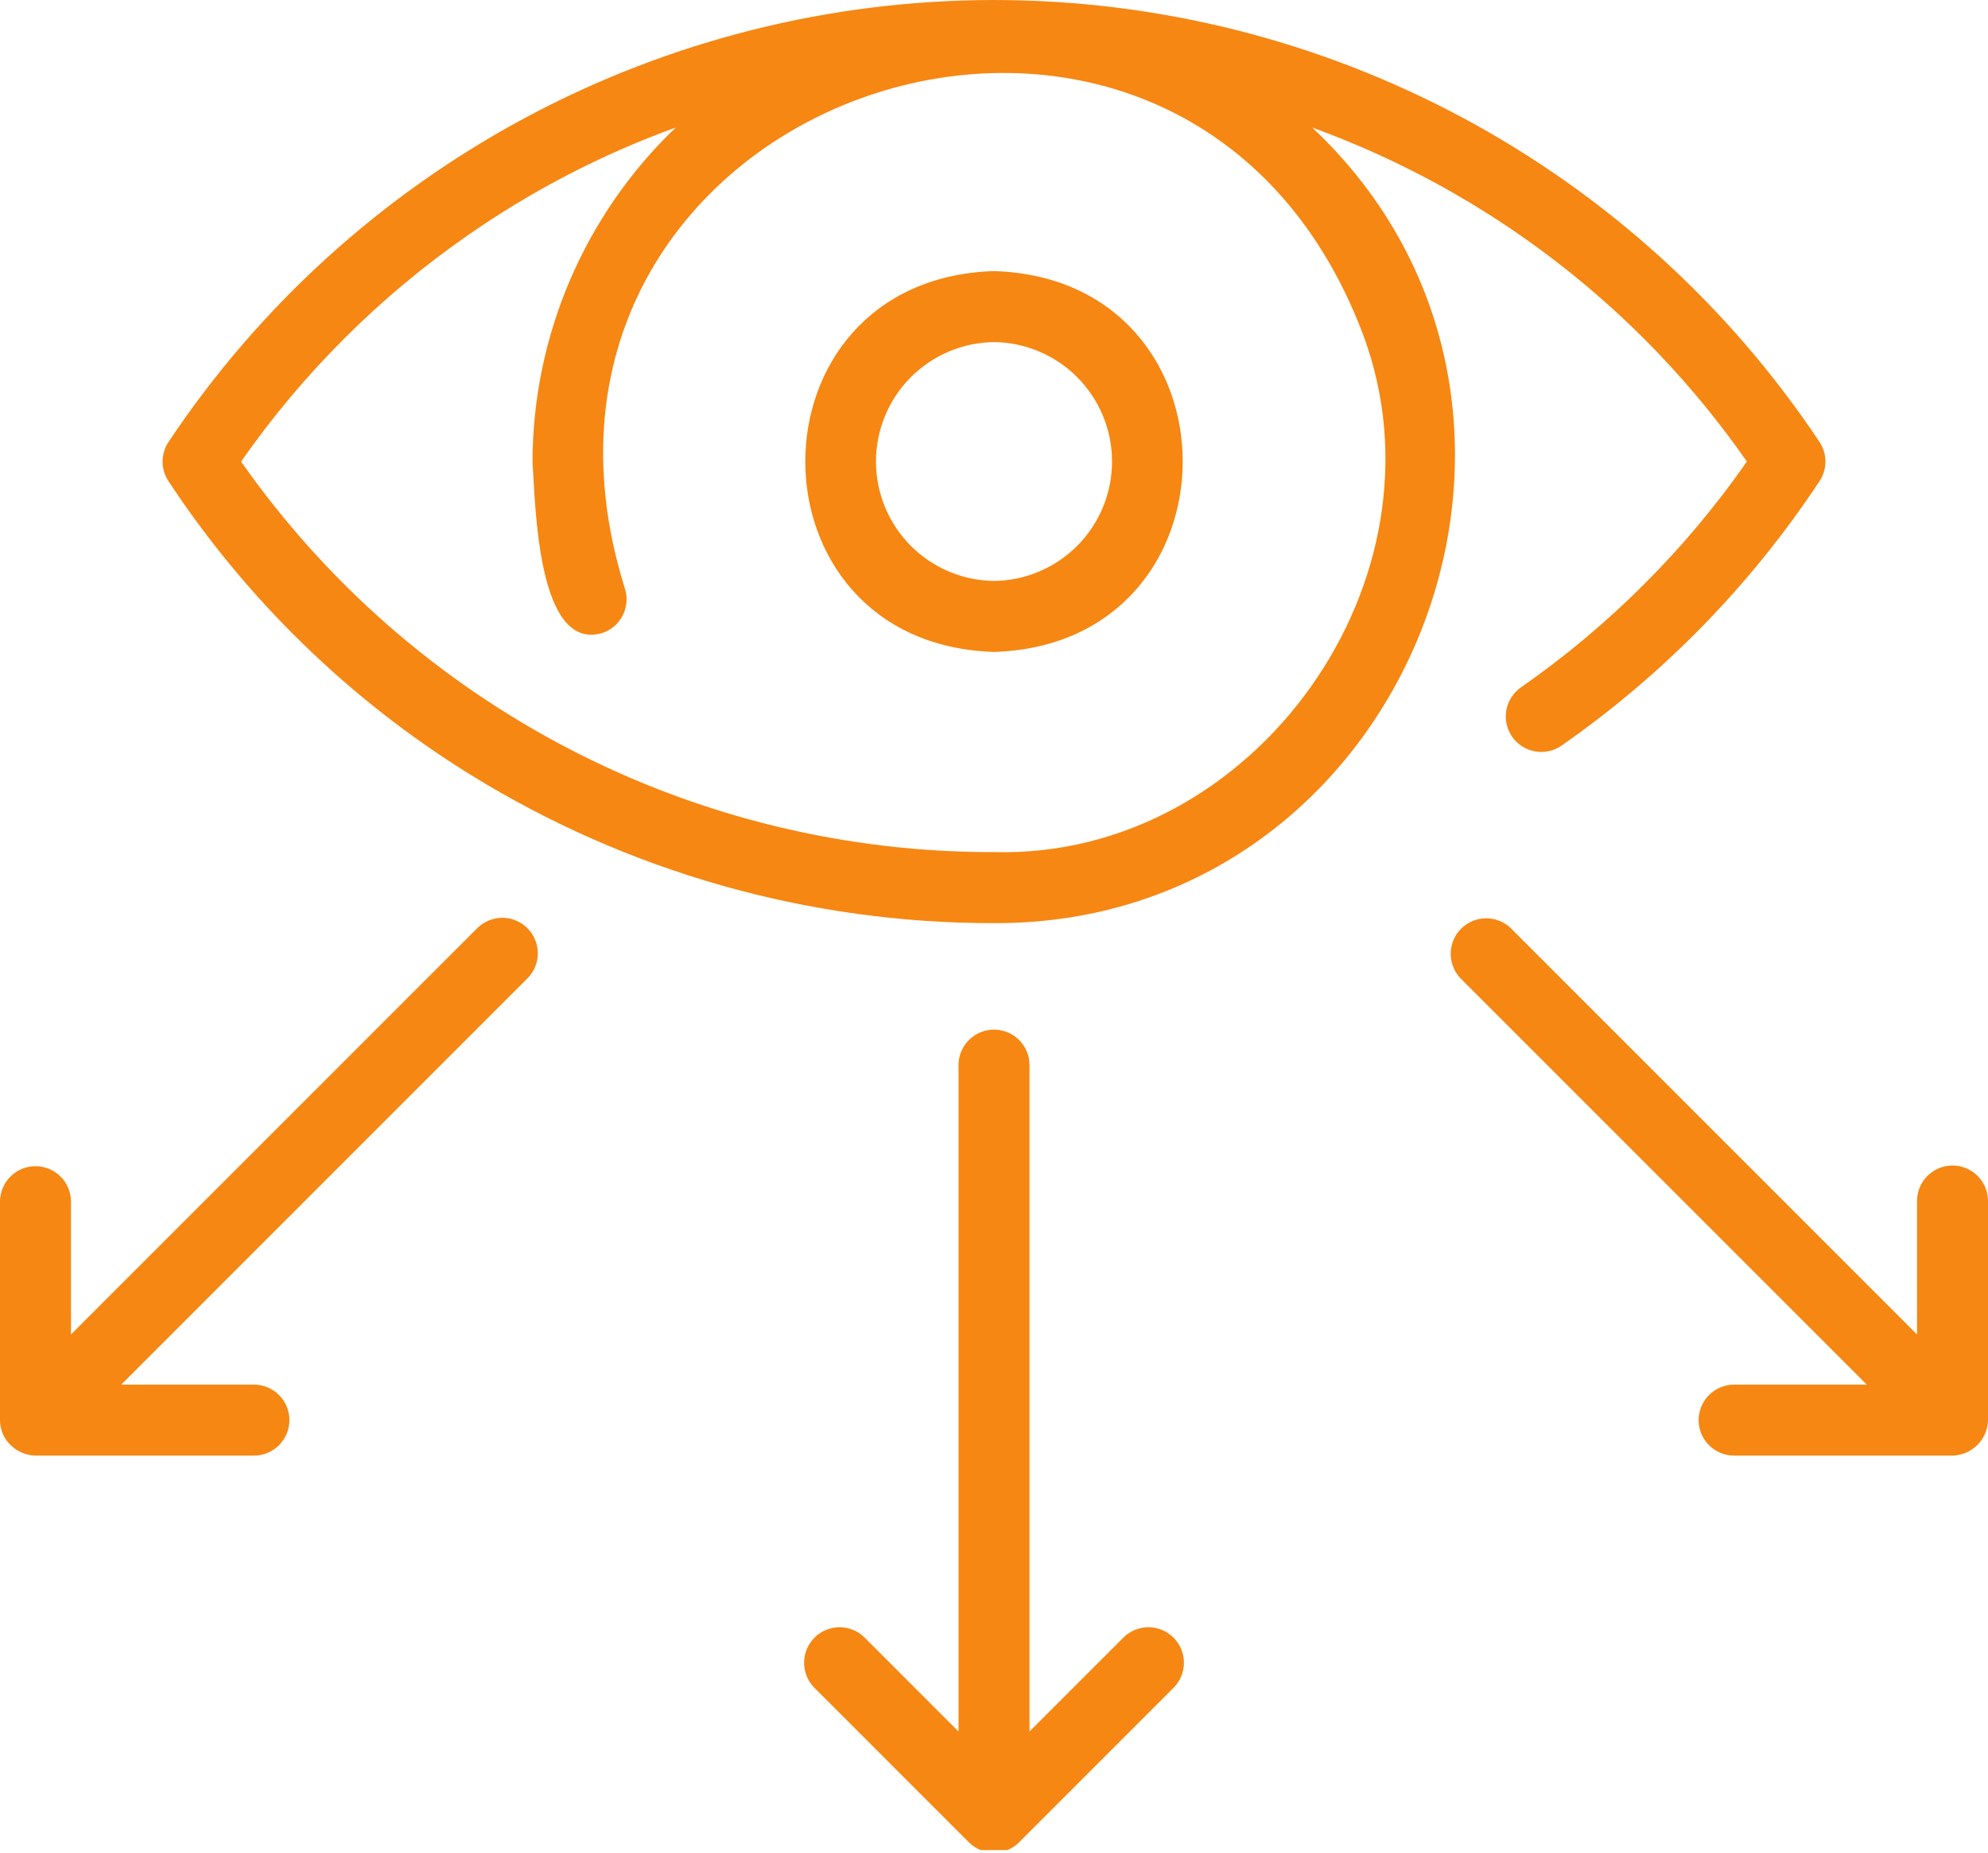
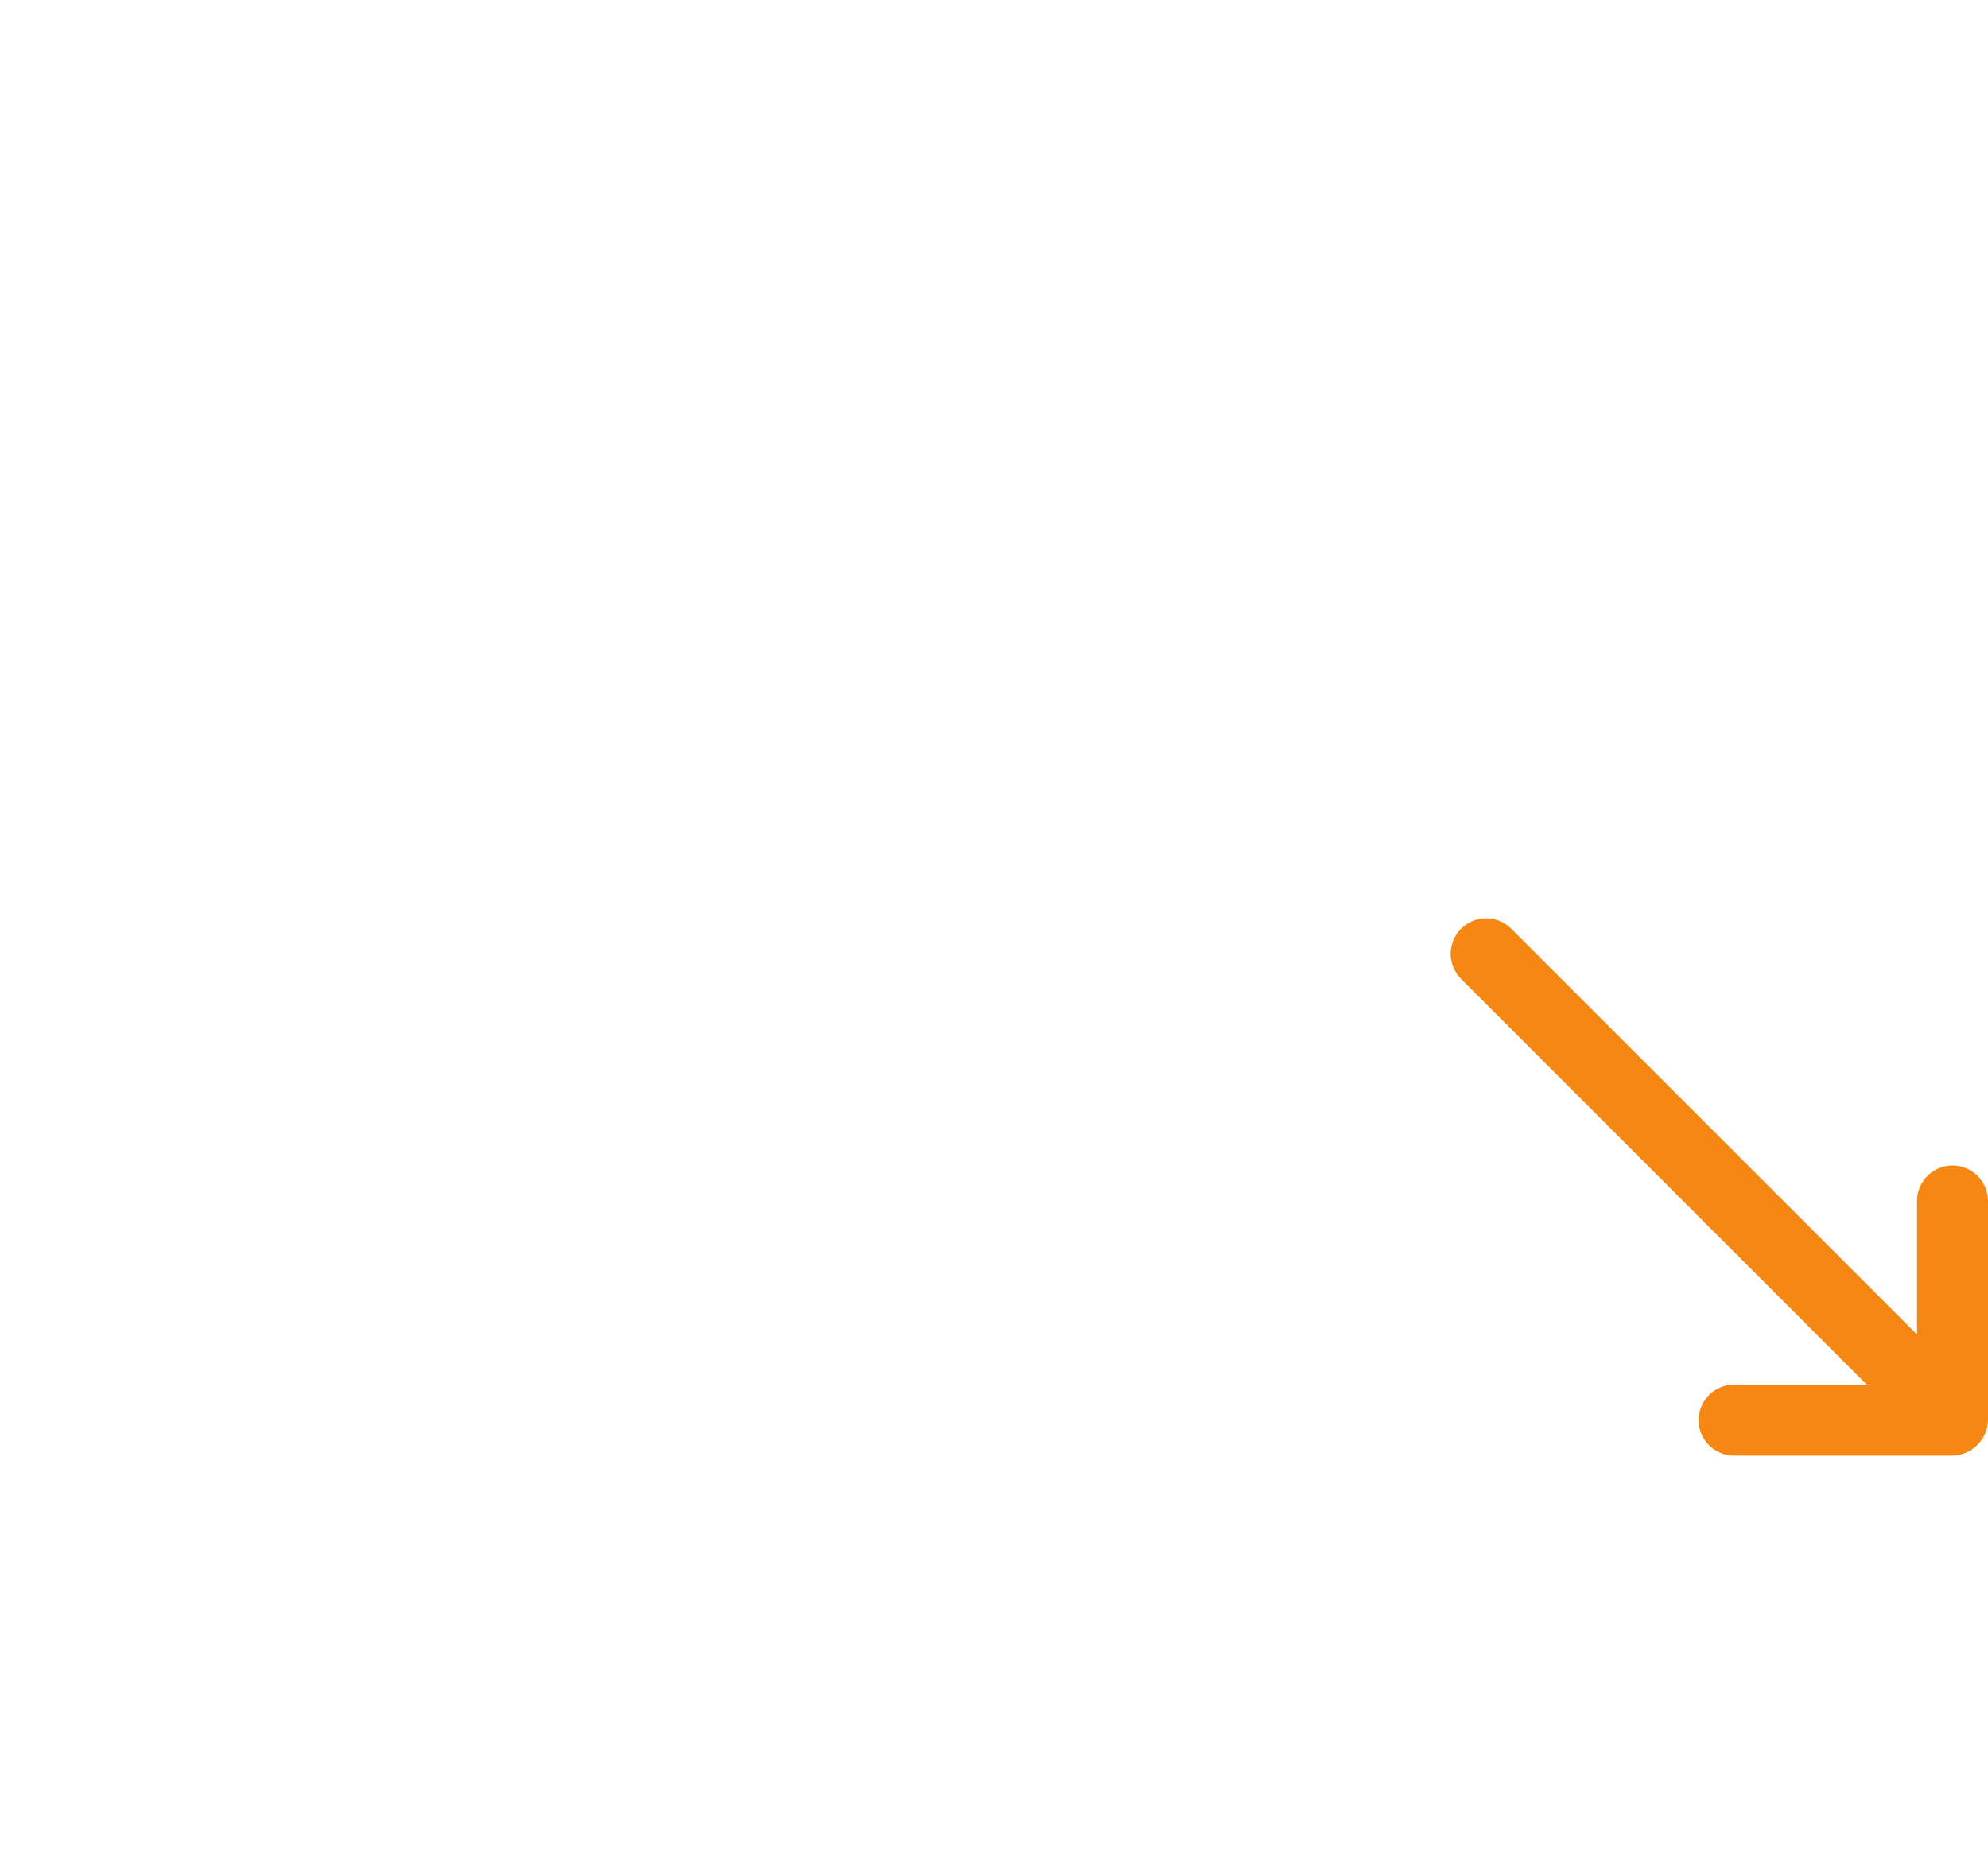
<svg xmlns="http://www.w3.org/2000/svg" zoomAndPan="magnify" preserveAspectRatio="xMidYMid meet" version="1.2" viewBox="69.28 236.96 761.43 709.53">
  <defs>
    <clipPath id="7ef2f40e92">
-       <path d="M 377 631 L 523 631 L 523 945.492 L 377 945.492 Z M 377 631 " />
-     </clipPath>
+       </clipPath>
  </defs>
  <g id="592a1d50bf">
-     <path style=" stroke:none;fill-rule:nonzero;fill:#f68712;fill-opacity:1;" d="M 249.453 533.641 C 256.941 538.27 264.574 542.637 272.363 546.738 C 280.152 550.836 288.074 554.664 296.125 558.211 C 304.18 561.762 312.348 565.027 320.629 568.012 C 328.91 570.992 337.285 573.684 345.75 576.086 C 354.219 578.484 362.762 580.59 371.375 582.398 C 379.988 584.203 388.656 585.711 397.375 586.914 C 406.094 588.121 414.844 589.02 423.625 589.617 C 432.406 590.215 441.195 590.504 450 590.492 C 608.234 591.188 686.848 394.039 571.895 285.809 C 580.25 288.844 588.48 292.195 596.578 295.859 C 604.68 299.527 612.625 303.5 620.422 307.773 C 628.215 312.051 635.836 316.621 643.281 321.48 C 650.723 326.34 657.973 331.48 665.02 336.898 C 672.07 342.316 678.902 347.996 685.516 353.938 C 692.129 359.879 698.508 366.062 704.645 372.496 C 710.785 378.926 716.668 385.582 722.297 392.465 C 727.926 399.348 733.281 406.434 738.363 413.727 C 726.586 430.609 713.41 446.32 698.844 460.867 C 684.277 475.414 668.547 488.566 651.652 500.324 C 650.938 500.84 650.277 501.418 649.676 502.062 C 649.074 502.707 648.539 503.402 648.074 504.152 C 647.609 504.898 647.219 505.688 646.902 506.512 C 646.59 507.332 646.359 508.18 646.211 509.051 C 646.062 509.918 646 510.793 646.02 511.676 C 646.039 512.555 646.148 513.426 646.336 514.285 C 646.527 515.148 646.801 515.98 647.152 516.789 C 647.508 517.598 647.934 518.363 648.438 519.09 C 648.938 519.812 649.504 520.48 650.137 521.098 C 650.77 521.711 651.453 522.258 652.195 522.738 C 652.934 523.219 653.711 523.625 654.527 523.953 C 655.344 524.285 656.188 524.531 657.055 524.699 C 657.918 524.863 658.793 524.945 659.676 524.941 C 660.555 524.938 661.43 524.848 662.293 524.676 C 663.156 524.5 663.996 524.246 664.812 523.906 C 665.625 523.57 666.398 523.156 667.133 522.672 C 676.895 515.879 686.312 508.641 695.387 500.957 C 704.461 493.273 713.152 485.176 721.457 476.672 C 729.766 468.164 737.652 459.281 745.121 450.027 C 752.586 440.773 759.598 431.188 766.156 421.27 C 766.902 420.152 767.469 418.953 767.859 417.668 C 768.25 416.383 768.441 415.07 768.441 413.727 C 768.441 412.387 768.25 411.074 767.859 409.789 C 767.469 408.504 766.902 407.301 766.156 406.188 C 761.84 399.711 757.328 393.371 752.625 387.176 C 747.918 380.977 743.027 374.926 737.949 369.027 C 732.871 363.133 727.617 357.395 722.188 351.82 C 716.758 346.242 711.16 340.84 705.398 335.609 C 699.637 330.379 693.719 325.328 687.648 320.461 C 681.574 315.594 675.359 310.918 669 306.43 C 662.641 301.945 656.148 297.66 649.523 293.57 C 642.902 289.484 636.16 285.605 629.297 281.934 C 622.438 278.258 615.469 274.801 608.395 271.559 C 601.32 268.312 594.152 265.289 586.895 262.484 C 579.633 259.68 572.293 257.102 564.875 254.75 C 557.457 252.395 549.973 250.273 542.426 248.379 C 534.875 246.484 527.277 244.828 519.625 243.402 C 511.973 241.973 504.285 240.785 496.562 239.832 C 488.84 238.875 481.094 238.16 473.324 237.684 C 465.559 237.207 457.781 236.965 450 236.965 C 442.215 236.965 434.441 237.207 426.672 237.684 C 418.906 238.16 411.16 238.875 403.434 239.832 C 395.711 240.785 388.023 241.973 380.375 243.402 C 372.723 244.828 365.121 246.484 357.574 248.379 C 350.023 250.273 342.543 252.395 335.121 254.75 C 327.703 257.102 320.367 259.68 313.105 262.484 C 305.844 265.289 298.68 268.312 291.605 271.559 C 284.531 274.801 277.562 278.258 270.699 281.934 C 263.84 285.605 257.098 289.484 250.473 293.57 C 243.852 297.66 237.359 301.945 231 306.43 C 224.641 310.918 218.422 315.594 212.352 320.461 C 206.277 325.328 200.359 330.379 194.598 335.609 C 188.836 340.84 183.242 346.242 177.812 351.82 C 172.379 357.395 167.125 363.133 162.051 369.027 C 156.973 374.926 152.078 380.977 147.375 387.176 C 142.668 393.371 138.156 399.711 133.84 406.188 C 133.098 407.301 132.531 408.5 132.141 409.785 C 131.75 411.066 131.559 412.379 131.555 413.719 C 131.555 415.059 131.746 416.371 132.133 417.656 C 132.52 418.941 133.086 420.141 133.828 421.258 C 141.289 432.574 149.34 443.457 157.98 453.902 C 166.621 464.348 175.805 474.293 185.523 483.742 C 195.246 493.191 205.449 502.086 216.137 510.426 C 226.82 518.766 237.93 526.504 249.453 533.641 Z M 248.398 327.105 C 273.168 309.867 299.738 296.098 328.105 285.797 C 323.793 289.922 319.703 294.25 315.828 298.785 C 311.953 303.32 308.316 308.039 304.918 312.941 C 301.52 317.844 298.375 322.902 295.484 328.121 C 292.598 333.336 289.977 338.688 287.625 344.168 C 285.273 349.648 283.203 355.234 281.414 360.926 C 279.625 366.617 278.129 372.383 276.922 378.223 C 275.711 384.062 274.801 389.949 274.184 395.883 C 273.57 401.816 273.254 407.766 273.234 413.727 C 274.359 429.812 274.945 486.938 300.09 479.352 C 300.934 479.062 301.742 478.691 302.512 478.242 C 303.285 477.793 304.004 477.27 304.676 476.68 C 305.344 476.09 305.949 475.438 306.488 474.727 C 307.031 474.016 307.496 473.258 307.887 472.457 C 308.281 471.656 308.59 470.82 308.816 469.957 C 309.047 469.094 309.188 468.219 309.242 467.328 C 309.297 466.434 309.266 465.547 309.145 464.664 C 309.023 463.777 308.82 462.914 308.531 462.07 C 249.77 273.418 521.988 180.344 591.469 365.398 C 626.062 458.73 549.762 565.918 449.996 563.293 C 442.957 563.312 435.926 563.117 428.898 562.711 C 421.875 562.305 414.867 561.688 407.879 560.863 C 400.887 560.035 393.93 559 387.004 557.754 C 380.078 556.508 373.191 555.055 366.355 553.398 C 359.516 551.738 352.73 549.875 346.004 547.809 C 339.277 545.742 332.617 543.473 326.027 541.008 C 319.434 538.539 312.922 535.875 306.492 533.016 C 300.062 530.156 293.723 527.109 287.473 523.867 C 281.227 520.629 275.082 517.203 269.039 513.594 C 263 509.984 257.07 506.195 251.258 502.23 C 245.441 498.266 239.754 494.129 234.188 489.82 C 228.621 485.512 223.191 481.039 217.895 476.406 C 212.598 471.773 207.445 466.98 202.438 462.039 C 197.43 457.094 192.574 452.004 187.871 446.766 C 183.168 441.531 178.629 436.156 174.246 430.648 C 169.867 425.141 165.66 419.504 161.617 413.742 C 173.406 396.852 186.59 381.129 201.168 366.574 C 215.746 352.023 231.488 338.867 248.398 327.105 Z M 248.398 327.105 " />
-     <path style=" stroke:none;fill-rule:nonzero;fill:#f68712;fill-opacity:1;" d="M 450 486.641 C 546.383 483.574 546.359 343.828 449.996 340.777 C 353.613 343.844 353.637 483.59 450 486.641 Z M 450 367.973 C 451.484 367.988 452.969 368.078 454.445 368.238 C 455.922 368.402 457.391 368.637 458.844 368.941 C 460.301 369.246 461.738 369.621 463.156 370.066 C 464.574 370.512 465.969 371.023 467.336 371.605 C 468.707 372.188 470.043 372.832 471.348 373.543 C 472.652 374.254 473.922 375.027 475.152 375.863 C 476.383 376.699 477.57 377.59 478.711 378.543 C 479.855 379.492 480.949 380.496 481.996 381.555 C 483.039 382.613 484.031 383.719 484.969 384.871 C 485.906 386.027 486.785 387.223 487.605 388.465 C 488.426 389.703 489.184 390.98 489.879 392.293 C 490.578 393.609 491.207 394.953 491.773 396.328 C 492.336 397.703 492.836 399.102 493.262 400.527 C 493.691 401.949 494.051 403.391 494.336 404.852 C 494.625 406.309 494.84 407.777 494.984 409.258 C 495.129 410.738 495.203 412.223 495.203 413.707 C 495.203 415.195 495.129 416.68 494.984 418.16 C 494.84 419.637 494.625 421.109 494.336 422.566 C 494.051 424.023 493.691 425.465 493.262 426.891 C 492.832 428.312 492.336 429.715 491.773 431.09 C 491.207 432.465 490.578 433.809 489.879 435.121 C 489.184 436.438 488.426 437.715 487.605 438.953 C 486.785 440.195 485.906 441.391 484.969 442.543 C 484.031 443.699 483.039 444.805 481.996 445.863 C 480.949 446.922 479.855 447.926 478.711 448.875 C 477.566 449.824 476.383 450.719 475.152 451.555 C 473.922 452.391 472.652 453.164 471.348 453.875 C 470.043 454.586 468.703 455.23 467.336 455.812 C 465.969 456.395 464.574 456.906 463.156 457.352 C 461.738 457.797 460.301 458.172 458.844 458.477 C 457.391 458.781 455.922 459.016 454.445 459.176 C 452.965 459.34 451.484 459.43 449.996 459.445 C 448.512 459.43 447.027 459.34 445.551 459.176 C 444.07 459.016 442.605 458.781 441.148 458.477 C 439.695 458.172 438.258 457.797 436.84 457.352 C 435.422 456.906 434.027 456.395 432.656 455.812 C 431.289 455.23 429.953 454.586 428.648 453.875 C 427.34 453.16 426.074 452.387 424.844 451.555 C 423.613 450.719 422.426 449.824 421.281 448.875 C 420.141 447.926 419.047 446.918 418 445.863 C 416.957 444.805 415.965 443.699 415.027 442.543 C 414.09 441.391 413.211 440.191 412.391 438.953 C 411.57 437.715 410.809 436.438 410.113 435.121 C 409.418 433.809 408.789 432.465 408.223 431.09 C 407.656 429.715 407.16 428.312 406.734 426.891 C 406.305 425.465 405.945 424.023 405.656 422.566 C 405.371 421.109 405.152 419.637 405.008 418.16 C 404.863 416.68 404.793 415.195 404.793 413.707 C 404.793 412.223 404.863 410.738 405.008 409.258 C 405.152 407.777 405.371 406.309 405.656 404.852 C 405.945 403.391 406.305 401.949 406.734 400.527 C 407.16 399.102 407.656 397.703 408.223 396.328 C 408.789 394.953 409.418 393.609 410.113 392.293 C 410.812 390.98 411.57 389.703 412.391 388.465 C 413.211 387.223 414.09 386.027 415.027 384.871 C 415.965 383.719 416.957 382.613 418 381.555 C 419.047 380.496 420.141 379.492 421.285 378.543 C 422.426 377.59 423.613 376.699 424.844 375.863 C 426.074 375.027 427.344 374.254 428.648 373.543 C 429.953 372.832 431.289 372.188 432.66 371.605 C 434.027 371.023 435.422 370.512 436.84 370.066 C 438.258 369.621 439.695 369.246 441.152 368.941 C 442.605 368.637 444.074 368.402 445.551 368.238 C 447.027 368.078 448.512 367.988 450 367.973 Z M 450 367.973 " />
    <g clip-rule="nonzero" clip-path="url(#7ef2f40e92)">
-       <path style=" stroke:none;fill-rule:nonzero;fill:#f68712;fill-opacity:1;" d="M 450 631.273 C 449.105 631.273 448.223 631.363 447.344 631.535 C 446.469 631.711 445.621 631.969 444.797 632.309 C 443.969 632.652 443.188 633.07 442.445 633.566 C 441.703 634.062 441.016 634.625 440.383 635.258 C 439.754 635.891 439.188 636.574 438.691 637.316 C 438.195 638.059 437.777 638.844 437.438 639.668 C 437.094 640.492 436.836 641.344 436.664 642.219 C 436.488 643.094 436.402 643.98 436.402 644.871 L 436.402 900.074 L 400.277 863.945 C 399.641 863.336 398.953 862.789 398.211 862.312 C 397.469 861.836 396.691 861.434 395.871 861.109 C 395.051 860.785 394.207 860.543 393.34 860.379 C 392.477 860.219 391.602 860.145 390.719 860.152 C 389.836 860.16 388.965 860.254 388.102 860.434 C 387.238 860.609 386.402 860.871 385.586 861.211 C 384.773 861.555 384.004 861.969 383.27 862.461 C 382.539 862.953 381.863 863.512 381.238 864.133 C 380.613 864.758 380.059 865.434 379.566 866.168 C 379.074 866.898 378.656 867.672 378.316 868.484 C 377.977 869.297 377.715 870.133 377.535 870.996 C 377.359 871.863 377.266 872.734 377.258 873.617 C 377.246 874.496 377.324 875.371 377.484 876.238 C 377.648 877.105 377.891 877.949 378.215 878.766 C 378.539 879.586 378.941 880.367 379.418 881.109 C 379.895 881.848 380.441 882.539 381.051 883.172 L 440.379 942.508 C 441.012 943.141 441.699 943.707 442.441 944.203 C 443.184 944.699 443.969 945.117 444.793 945.461 C 445.617 945.805 446.469 946.062 447.344 946.234 C 448.219 946.41 449.105 946.496 450 946.496 C 450.891 946.496 451.777 946.41 452.652 946.234 C 453.527 946.062 454.379 945.805 455.203 945.461 C 456.027 945.117 456.812 944.699 457.555 944.203 C 458.297 943.707 458.984 943.141 459.617 942.508 L 518.945 883.172 C 519.559 882.535 520.102 881.848 520.578 881.105 C 521.055 880.367 521.457 879.586 521.781 878.766 C 522.105 877.945 522.352 877.102 522.512 876.238 C 522.672 875.371 522.75 874.496 522.742 873.613 C 522.73 872.734 522.641 871.859 522.461 870.996 C 522.281 870.133 522.023 869.297 521.68 868.48 C 521.34 867.668 520.922 866.898 520.43 866.164 C 519.938 865.434 519.383 864.758 518.758 864.133 C 518.137 863.508 517.457 862.953 516.727 862.461 C 515.992 861.969 515.223 861.551 514.41 861.211 C 513.594 860.871 512.758 860.609 511.895 860.43 C 511.031 860.254 510.156 860.16 509.277 860.152 C 508.395 860.141 507.52 860.219 506.652 860.379 C 505.789 860.543 504.945 860.785 504.125 861.109 C 503.305 861.434 502.523 861.836 501.785 862.312 C 501.043 862.789 500.355 863.336 499.719 863.945 L 463.594 900.074 L 463.594 644.871 C 463.594 643.98 463.508 643.094 463.332 642.219 C 463.16 641.344 462.902 640.492 462.559 639.668 C 462.219 638.844 461.801 638.059 461.305 637.316 C 460.809 636.574 460.242 635.891 459.613 635.258 C 458.98 634.625 458.293 634.062 457.551 633.566 C 456.809 633.07 456.027 632.652 455.203 632.309 C 454.375 631.969 453.527 631.711 452.652 631.535 C 451.773 631.363 450.891 631.273 450 631.273 Z M 450 631.273 " />
-     </g>
-     <path style=" stroke:none;fill-rule:nonzero;fill:#f68712;fill-opacity:1;" d="M 70.336 786.055 C 70.883 787.281 71.594 788.402 72.461 789.43 C 73.328 790.453 74.324 791.336 75.441 792.074 C 76.562 792.816 77.762 793.387 79.043 793.785 C 80.324 794.188 81.637 794.398 82.98 794.426 L 166.789 794.426 C 167.672 794.41 168.543 794.309 169.406 794.121 C 170.266 793.934 171.102 793.664 171.914 793.316 C 172.723 792.969 173.488 792.543 174.219 792.043 C 174.945 791.547 175.617 790.98 176.234 790.352 C 176.852 789.723 177.402 789.039 177.887 788.301 C 178.371 787.566 178.781 786.789 179.113 785.973 C 179.445 785.156 179.699 784.316 179.867 783.449 C 180.039 782.586 180.125 781.711 180.125 780.828 C 180.125 779.949 180.039 779.074 179.867 778.207 C 179.699 777.344 179.445 776.504 179.113 775.688 C 178.781 774.871 178.371 774.094 177.887 773.355 C 177.402 772.621 176.852 771.938 176.234 771.309 C 175.617 770.676 174.945 770.113 174.215 769.613 C 173.488 769.117 172.723 768.691 171.91 768.344 C 171.102 767.992 170.266 767.727 169.402 767.539 C 168.543 767.352 167.672 767.25 166.789 767.234 L 115.723 767.234 L 271.289 611.664 C 271.922 611.031 272.484 610.344 272.98 609.602 C 273.477 608.859 273.895 608.078 274.238 607.254 C 274.578 606.426 274.836 605.578 275.012 604.703 C 275.188 603.824 275.273 602.941 275.273 602.051 C 275.273 601.156 275.188 600.273 275.012 599.398 C 274.836 598.52 274.578 597.672 274.238 596.848 C 273.895 596.023 273.477 595.238 272.98 594.496 C 272.484 593.754 271.922 593.066 271.289 592.438 C 270.66 591.805 269.973 591.242 269.23 590.746 C 268.488 590.25 267.703 589.832 266.879 589.488 C 266.055 589.148 265.207 588.891 264.328 588.715 C 263.453 588.539 262.57 588.453 261.676 588.453 C 260.785 588.453 259.902 588.539 259.023 588.715 C 258.148 588.891 257.301 589.148 256.473 589.488 C 255.648 589.832 254.867 590.25 254.125 590.746 C 253.383 591.242 252.695 591.805 252.062 592.438 L 96.473 748.023 L 96.473 696.918 C 96.457 696.035 96.355 695.164 96.168 694.301 C 95.98 693.441 95.715 692.605 95.363 691.793 C 95.016 690.984 94.59 690.215 94.09 689.488 C 93.594 688.762 93.027 688.09 92.398 687.473 C 91.77 686.855 91.086 686.305 90.348 685.82 C 89.613 685.336 88.836 684.926 88.02 684.594 C 87.203 684.258 86.363 684.008 85.496 683.836 C 84.633 683.668 83.758 683.582 82.875 683.582 C 81.996 683.582 81.121 683.668 80.258 683.836 C 79.391 684.008 78.551 684.258 77.734 684.594 C 76.918 684.926 76.141 685.336 75.402 685.82 C 74.668 686.305 73.984 686.855 73.355 687.473 C 72.727 688.09 72.16 688.762 71.66 689.488 C 71.164 690.219 70.738 690.984 70.391 691.797 C 70.039 692.605 69.773 693.441 69.586 694.301 C 69.398 695.164 69.297 696.035 69.281 696.918 L 69.281 780.828 C 69.285 782.641 69.637 784.383 70.336 786.055 Z M 70.336 786.055 " />
+       </g>
    <path style=" stroke:none;fill-rule:nonzero;fill:#f68712;fill-opacity:1;" d="M 817.121 683.32 C 816.227 683.32 815.344 683.406 814.465 683.582 C 813.59 683.754 812.742 684.012 811.914 684.355 C 811.09 684.695 810.309 685.113 809.566 685.609 C 808.824 686.105 808.137 686.672 807.504 687.301 C 806.875 687.934 806.309 688.621 805.812 689.363 C 805.316 690.105 804.898 690.887 804.559 691.715 C 804.215 692.539 803.957 693.387 803.785 694.266 C 803.609 695.141 803.523 696.023 803.523 696.918 L 803.523 748.023 L 647.934 592.438 C 647.297 591.824 646.609 591.281 645.867 590.805 C 645.125 590.328 644.344 589.926 643.527 589.602 C 642.707 589.277 641.863 589.035 640.996 588.875 C 640.133 588.711 639.258 588.637 638.375 588.645 C 637.496 588.656 636.621 588.75 635.758 588.926 C 634.895 589.105 634.059 589.363 633.246 589.707 C 632.434 590.047 631.66 590.465 630.93 590.957 C 630.199 591.449 629.52 592.004 628.898 592.629 C 628.273 593.25 627.715 593.93 627.227 594.66 C 626.734 595.391 626.316 596.164 625.977 596.977 C 625.633 597.789 625.375 598.625 625.195 599.488 C 625.02 600.352 624.926 601.227 624.914 602.105 C 624.906 602.988 624.984 603.863 625.145 604.727 C 625.305 605.594 625.547 606.438 625.871 607.258 C 626.199 608.078 626.598 608.855 627.074 609.598 C 627.551 610.34 628.098 611.027 628.707 611.664 L 784.273 767.234 L 733.207 767.234 C 732.324 767.25 731.453 767.352 730.59 767.539 C 729.73 767.727 728.895 767.992 728.086 768.344 C 727.273 768.691 726.508 769.117 725.777 769.617 C 725.051 770.113 724.379 770.68 723.762 771.309 C 723.145 771.938 722.594 772.621 722.109 773.359 C 721.625 774.094 721.215 774.871 720.883 775.688 C 720.551 776.504 720.297 777.344 720.129 778.211 C 719.957 779.074 719.871 779.949 719.871 780.832 C 719.871 781.711 719.957 782.586 720.129 783.449 C 720.297 784.316 720.551 785.156 720.883 785.973 C 721.215 786.789 721.625 787.566 722.109 788.301 C 722.594 789.039 723.145 789.723 723.762 790.352 C 724.379 790.98 725.055 791.547 725.781 792.043 C 726.508 792.543 727.277 792.969 728.086 793.316 C 728.895 793.664 729.73 793.934 730.594 794.121 C 731.453 794.309 732.324 794.41 733.207 794.426 L 817.016 794.426 C 817.91 794.414 818.789 794.312 819.664 794.133 C 820.535 793.949 821.383 793.684 822.203 793.336 C 823.023 792.992 823.805 792.57 824.547 792.074 C 825.289 791.578 825.973 791.016 826.605 790.387 C 827.238 789.762 827.805 789.078 828.309 788.34 C 828.809 787.605 829.238 786.828 829.59 786.008 C 829.941 785.188 830.211 784.344 830.402 783.473 C 830.59 782.602 830.695 781.723 830.715 780.828 L 830.715 696.918 C 830.715 696.023 830.629 695.141 830.457 694.266 C 830.281 693.387 830.023 692.539 829.68 691.715 C 829.34 690.887 828.922 690.105 828.426 689.363 C 827.93 688.621 827.363 687.934 826.734 687.301 C 826.102 686.672 825.414 686.105 824.672 685.609 C 823.93 685.113 823.148 684.695 822.324 684.355 C 821.496 684.012 820.648 683.754 819.773 683.582 C 818.895 683.406 818.012 683.32 817.121 683.32 Z M 817.121 683.32 " />
  </g>
</svg>